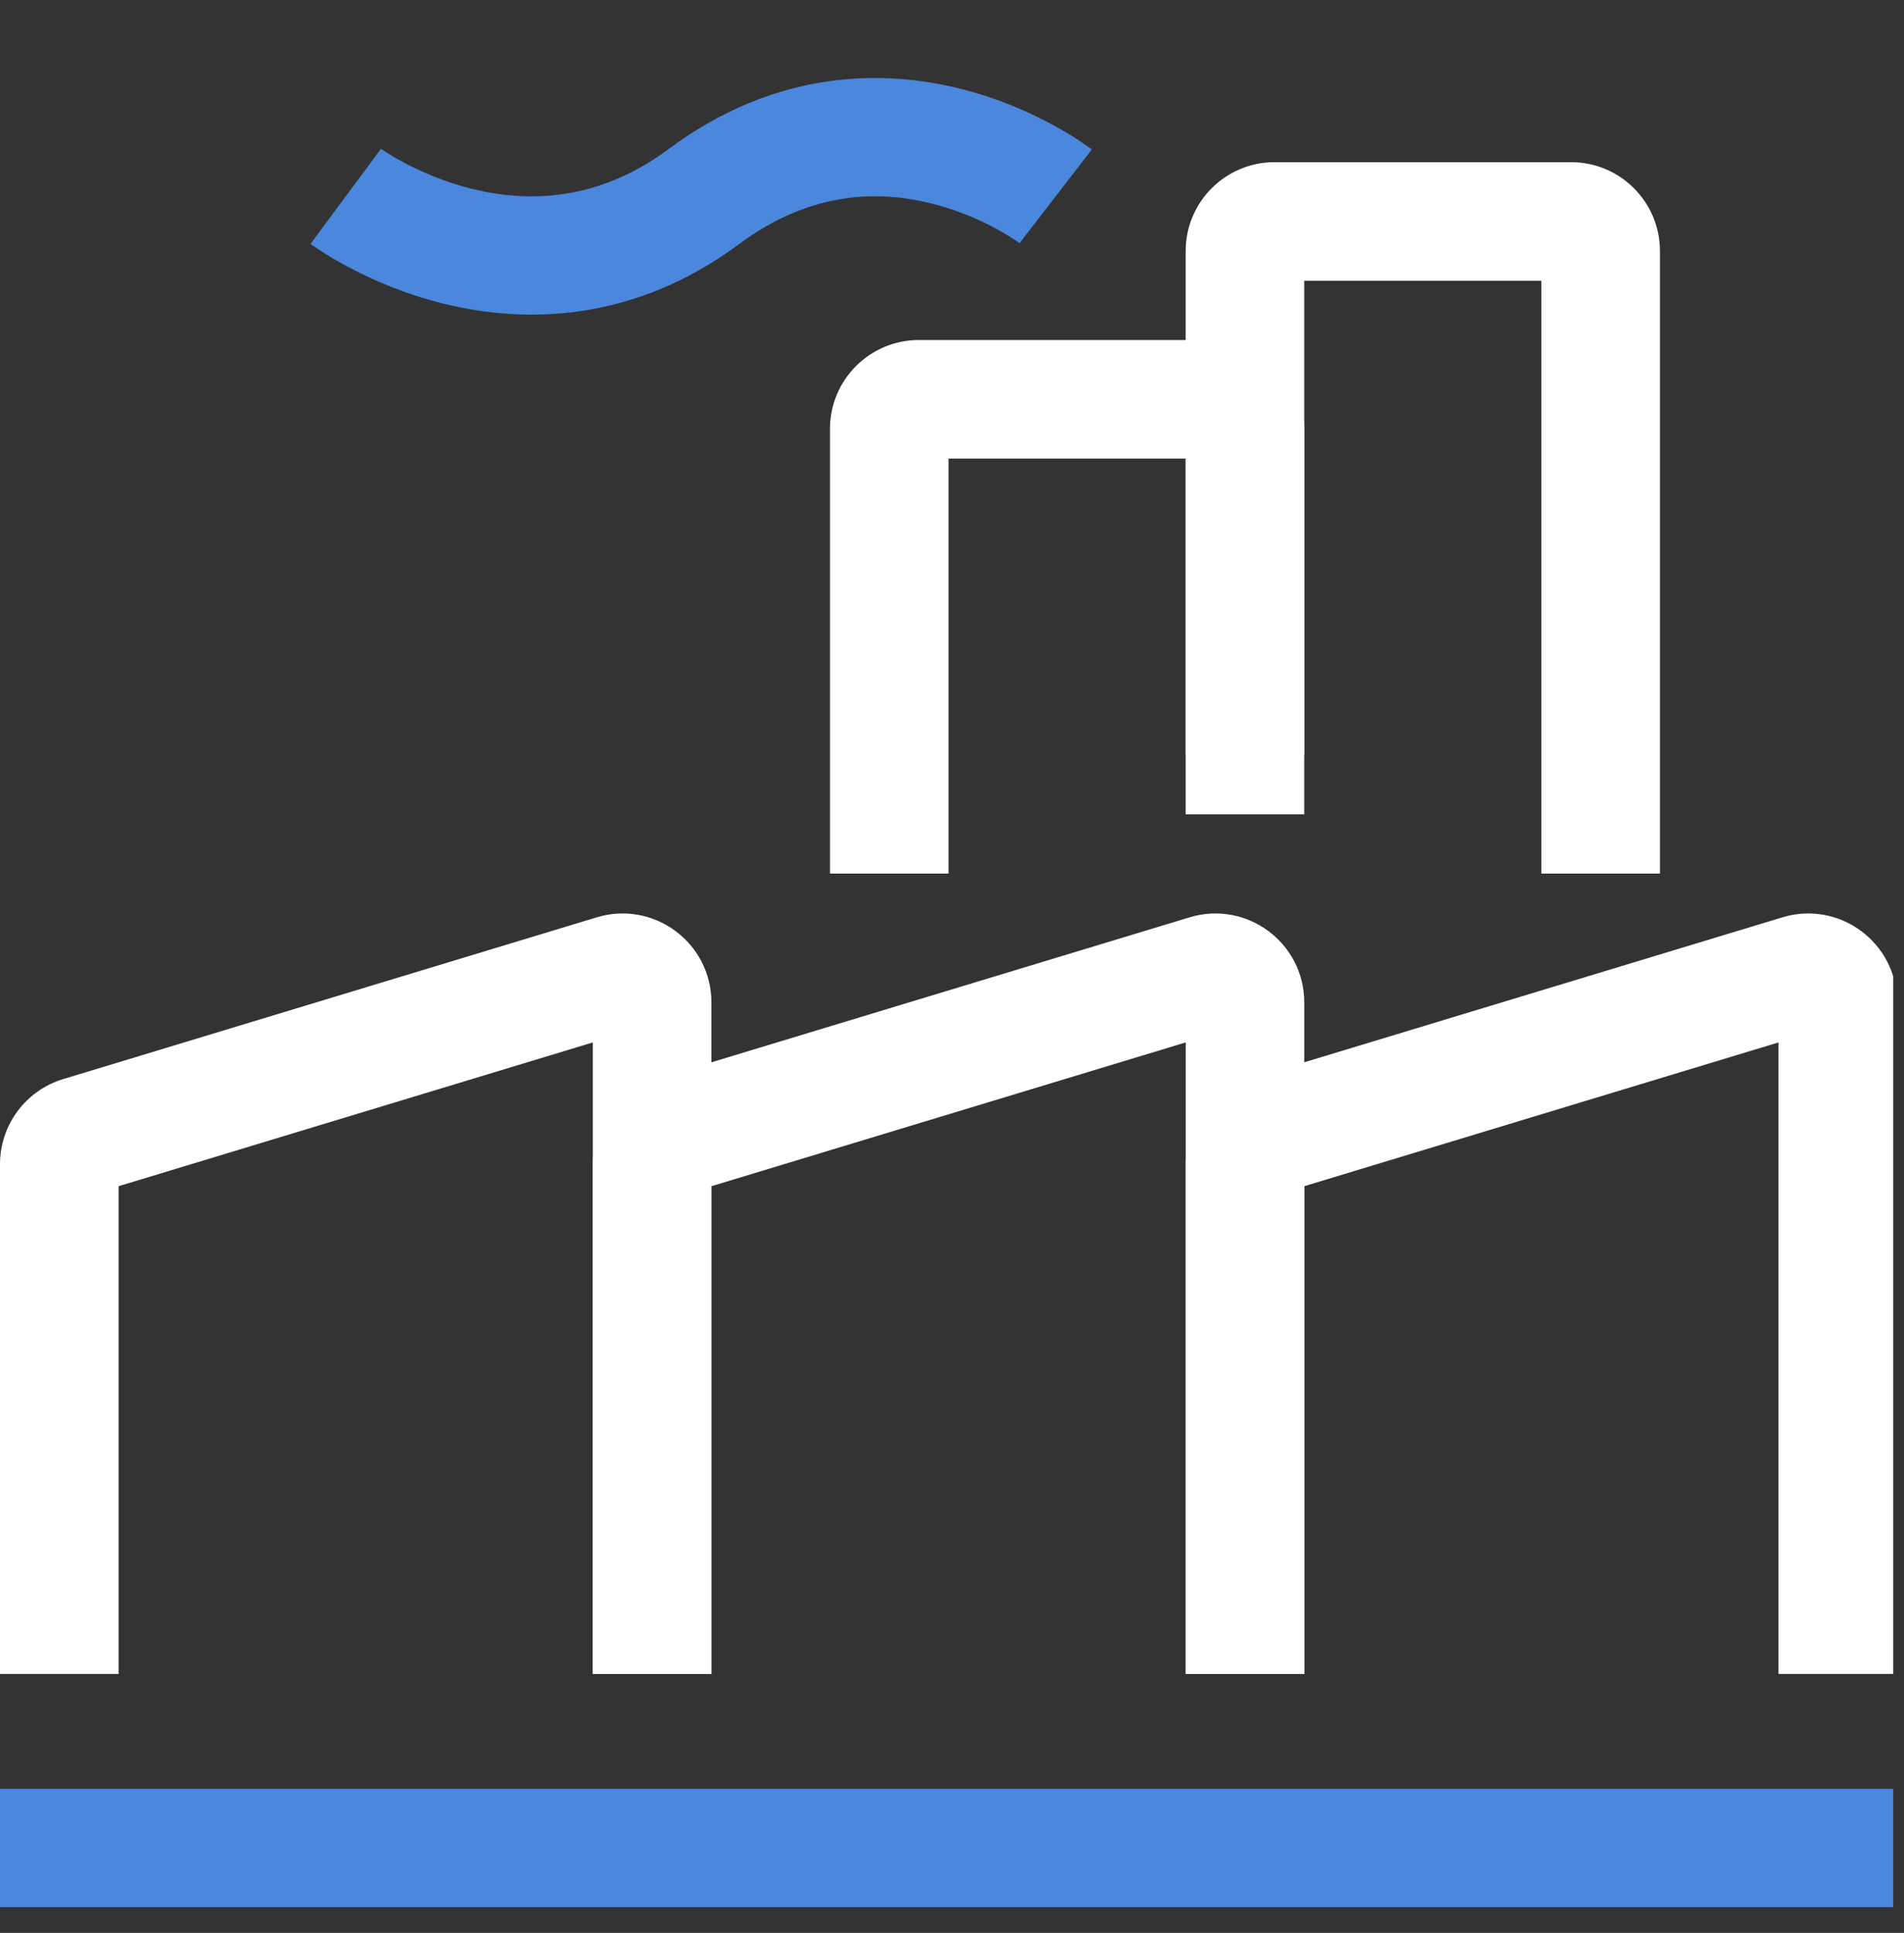
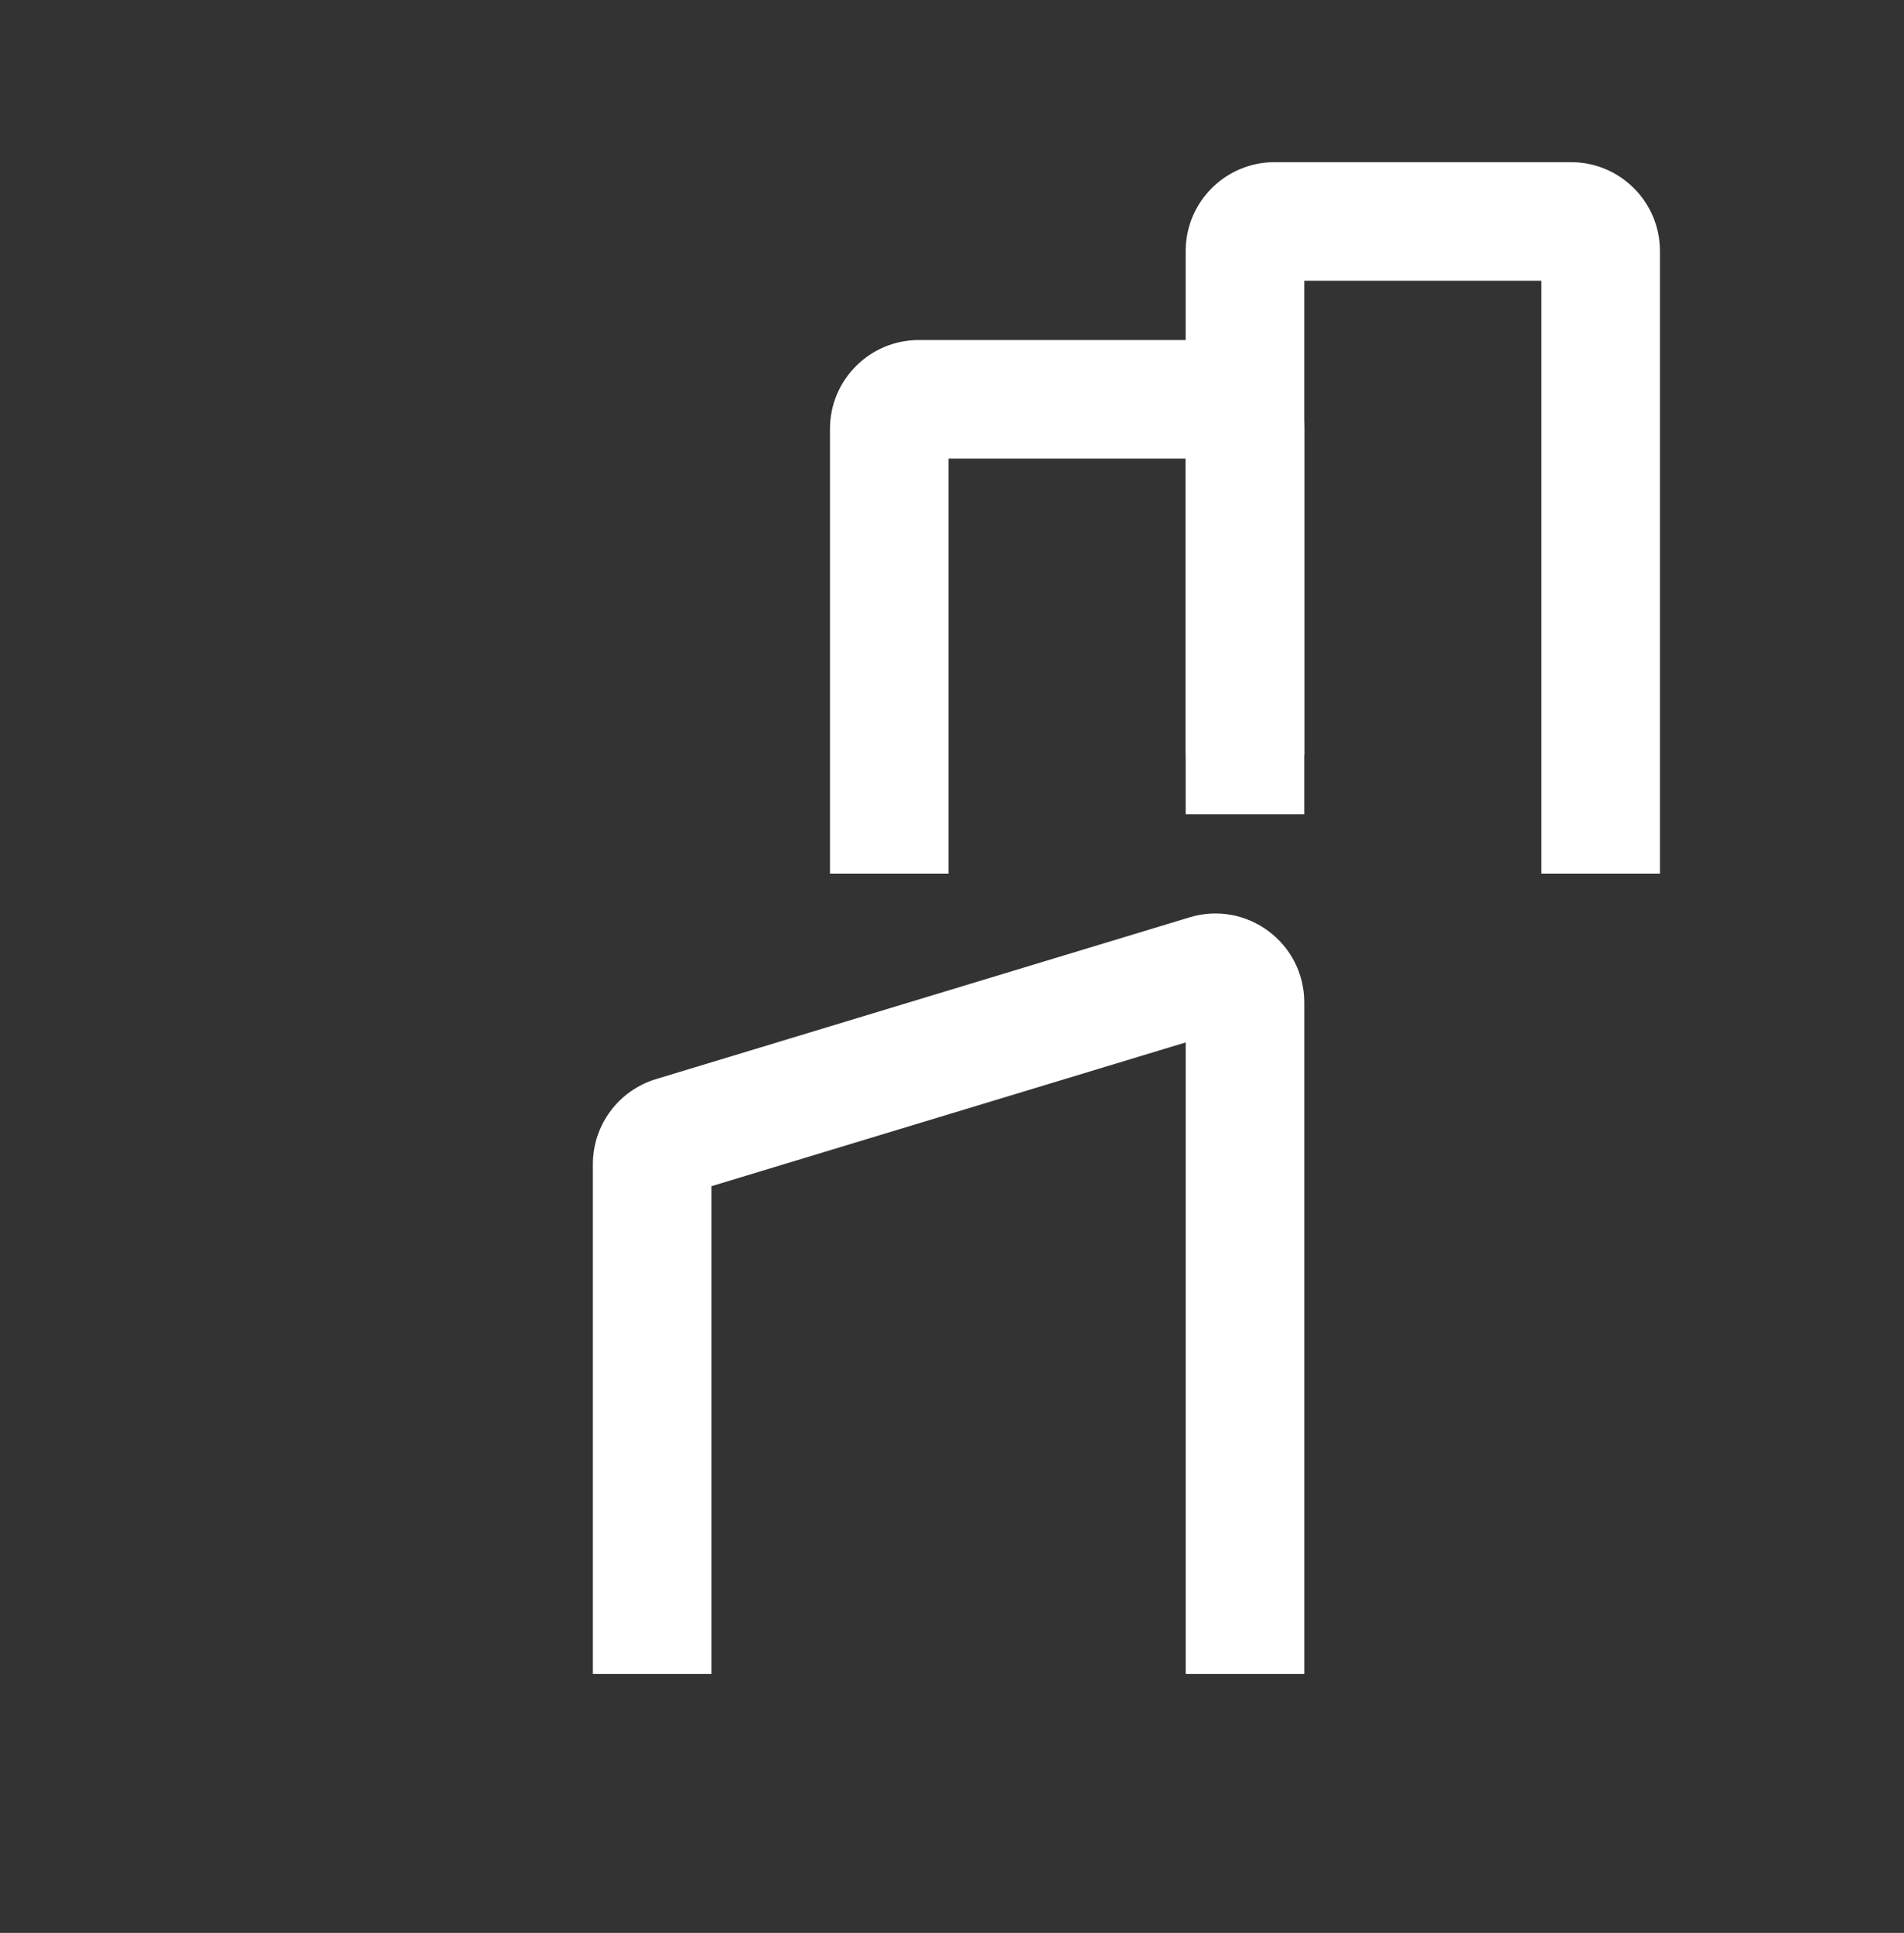
<svg xmlns="http://www.w3.org/2000/svg" width="66" height="67" viewBox="0 0 66 67" fill="none">
  <rect x="0" y="0" width="66" height="67" fill="#333333" stroke="none" />
  <g clip-path="url(#clip0_2519_990)">
-     <path fill-rule="evenodd" clip-rule="evenodd" d="M61.65 36.133V58.023H65.76V34.748C65.76 32.679 63.763 31.198 61.783 31.798L43.288 37.405C41.988 37.799 41.1 38.997 41.1 40.355V58.023H45.21V41.117L61.65 36.133Z" fill="white" />
-     <path fill-rule="evenodd" clip-rule="evenodd" d="M20.55 36.133V58.023H24.66V34.748C24.66 32.679 22.663 31.198 20.683 31.798L2.188 37.405C0.889 37.799 0 38.997 0 40.355V58.023H4.11V41.117L20.55 36.133Z" fill="white" />
    <path fill-rule="evenodd" clip-rule="evenodd" d="M41.101 36.133V58.023H45.211V34.748C45.211 32.679 43.214 31.198 41.234 31.798L22.739 37.405C21.439 37.799 20.551 38.997 20.551 40.355V58.023H24.661V41.117L41.101 36.133Z" fill="white" />
-     <path d="M65.625 62.006H0V66.108H65.625V62.006Z" fill="#4B87DD" />
    <path fill-rule="evenodd" clip-rule="evenodd" d="M32.88 15.896V30.281H28.77V14.868C28.77 13.166 30.15 11.786 31.852 11.786L42.127 11.786C43.83 11.786 45.21 13.166 45.21 14.868V28.226H41.1V15.896L32.88 15.896Z" fill="white" />
    <path fill-rule="evenodd" clip-rule="evenodd" d="M45.21 9.731V26.171H41.1V8.703C41.1 7.001 42.48 5.621 44.182 5.621L54.457 5.621C56.16 5.621 57.54 7.001 57.54 8.703V30.281H53.43V9.731L45.21 9.731Z" fill="white" />
-     <path fill-rule="evenodd" clip-rule="evenodd" d="M35.342 8.429C35.341 8.429 35.34 8.428 36.594 6.805C37.848 5.183 37.847 5.182 37.847 5.181L37.845 5.18L37.841 5.177L37.831 5.17L37.805 5.15C37.785 5.135 37.758 5.115 37.726 5.092C37.662 5.045 37.574 4.984 37.465 4.911C37.246 4.765 36.937 4.571 36.551 4.359C35.782 3.937 34.679 3.428 33.337 3.087C30.608 2.394 26.893 2.406 23.187 5.159C20.689 7.015 18.252 7.013 16.361 6.545C15.397 6.306 14.585 5.945 14.014 5.643C13.731 5.492 13.514 5.36 13.374 5.27C13.305 5.225 13.255 5.192 13.226 5.172C13.212 5.162 13.204 5.156 13.2 5.154L13.203 5.155L13.205 5.157L13.206 5.158C13.207 5.158 13.208 5.159 11.985 6.805C10.762 8.452 10.763 8.452 10.764 8.453L10.766 8.454L10.77 8.457L10.779 8.464L10.806 8.483C10.826 8.498 10.853 8.517 10.886 8.54C10.952 8.586 11.042 8.647 11.154 8.719C11.379 8.864 11.695 9.056 12.092 9.266C12.88 9.684 14.009 10.188 15.375 10.526C18.143 11.212 21.919 11.21 25.633 8.452C28.139 6.59 30.516 6.603 32.327 7.063C33.255 7.298 34.032 7.655 34.578 7.954C34.848 8.103 35.055 8.233 35.187 8.322C35.252 8.366 35.299 8.399 35.325 8.417C35.339 8.427 35.346 8.433 35.349 8.435C35.35 8.435 35.35 8.435 35.35 8.435C35.35 8.435 35.35 8.435 35.349 8.435L35.346 8.432L35.343 8.43L35.342 8.429Z" fill="#4B87DD" />
  </g>
  <defs>
    <clipPath id="clip0_2519_990">
      <rect width="65.625" height="65.625" fill="white" transform="translate(0 0.483)" />
    </clipPath>
  </defs>
</svg>